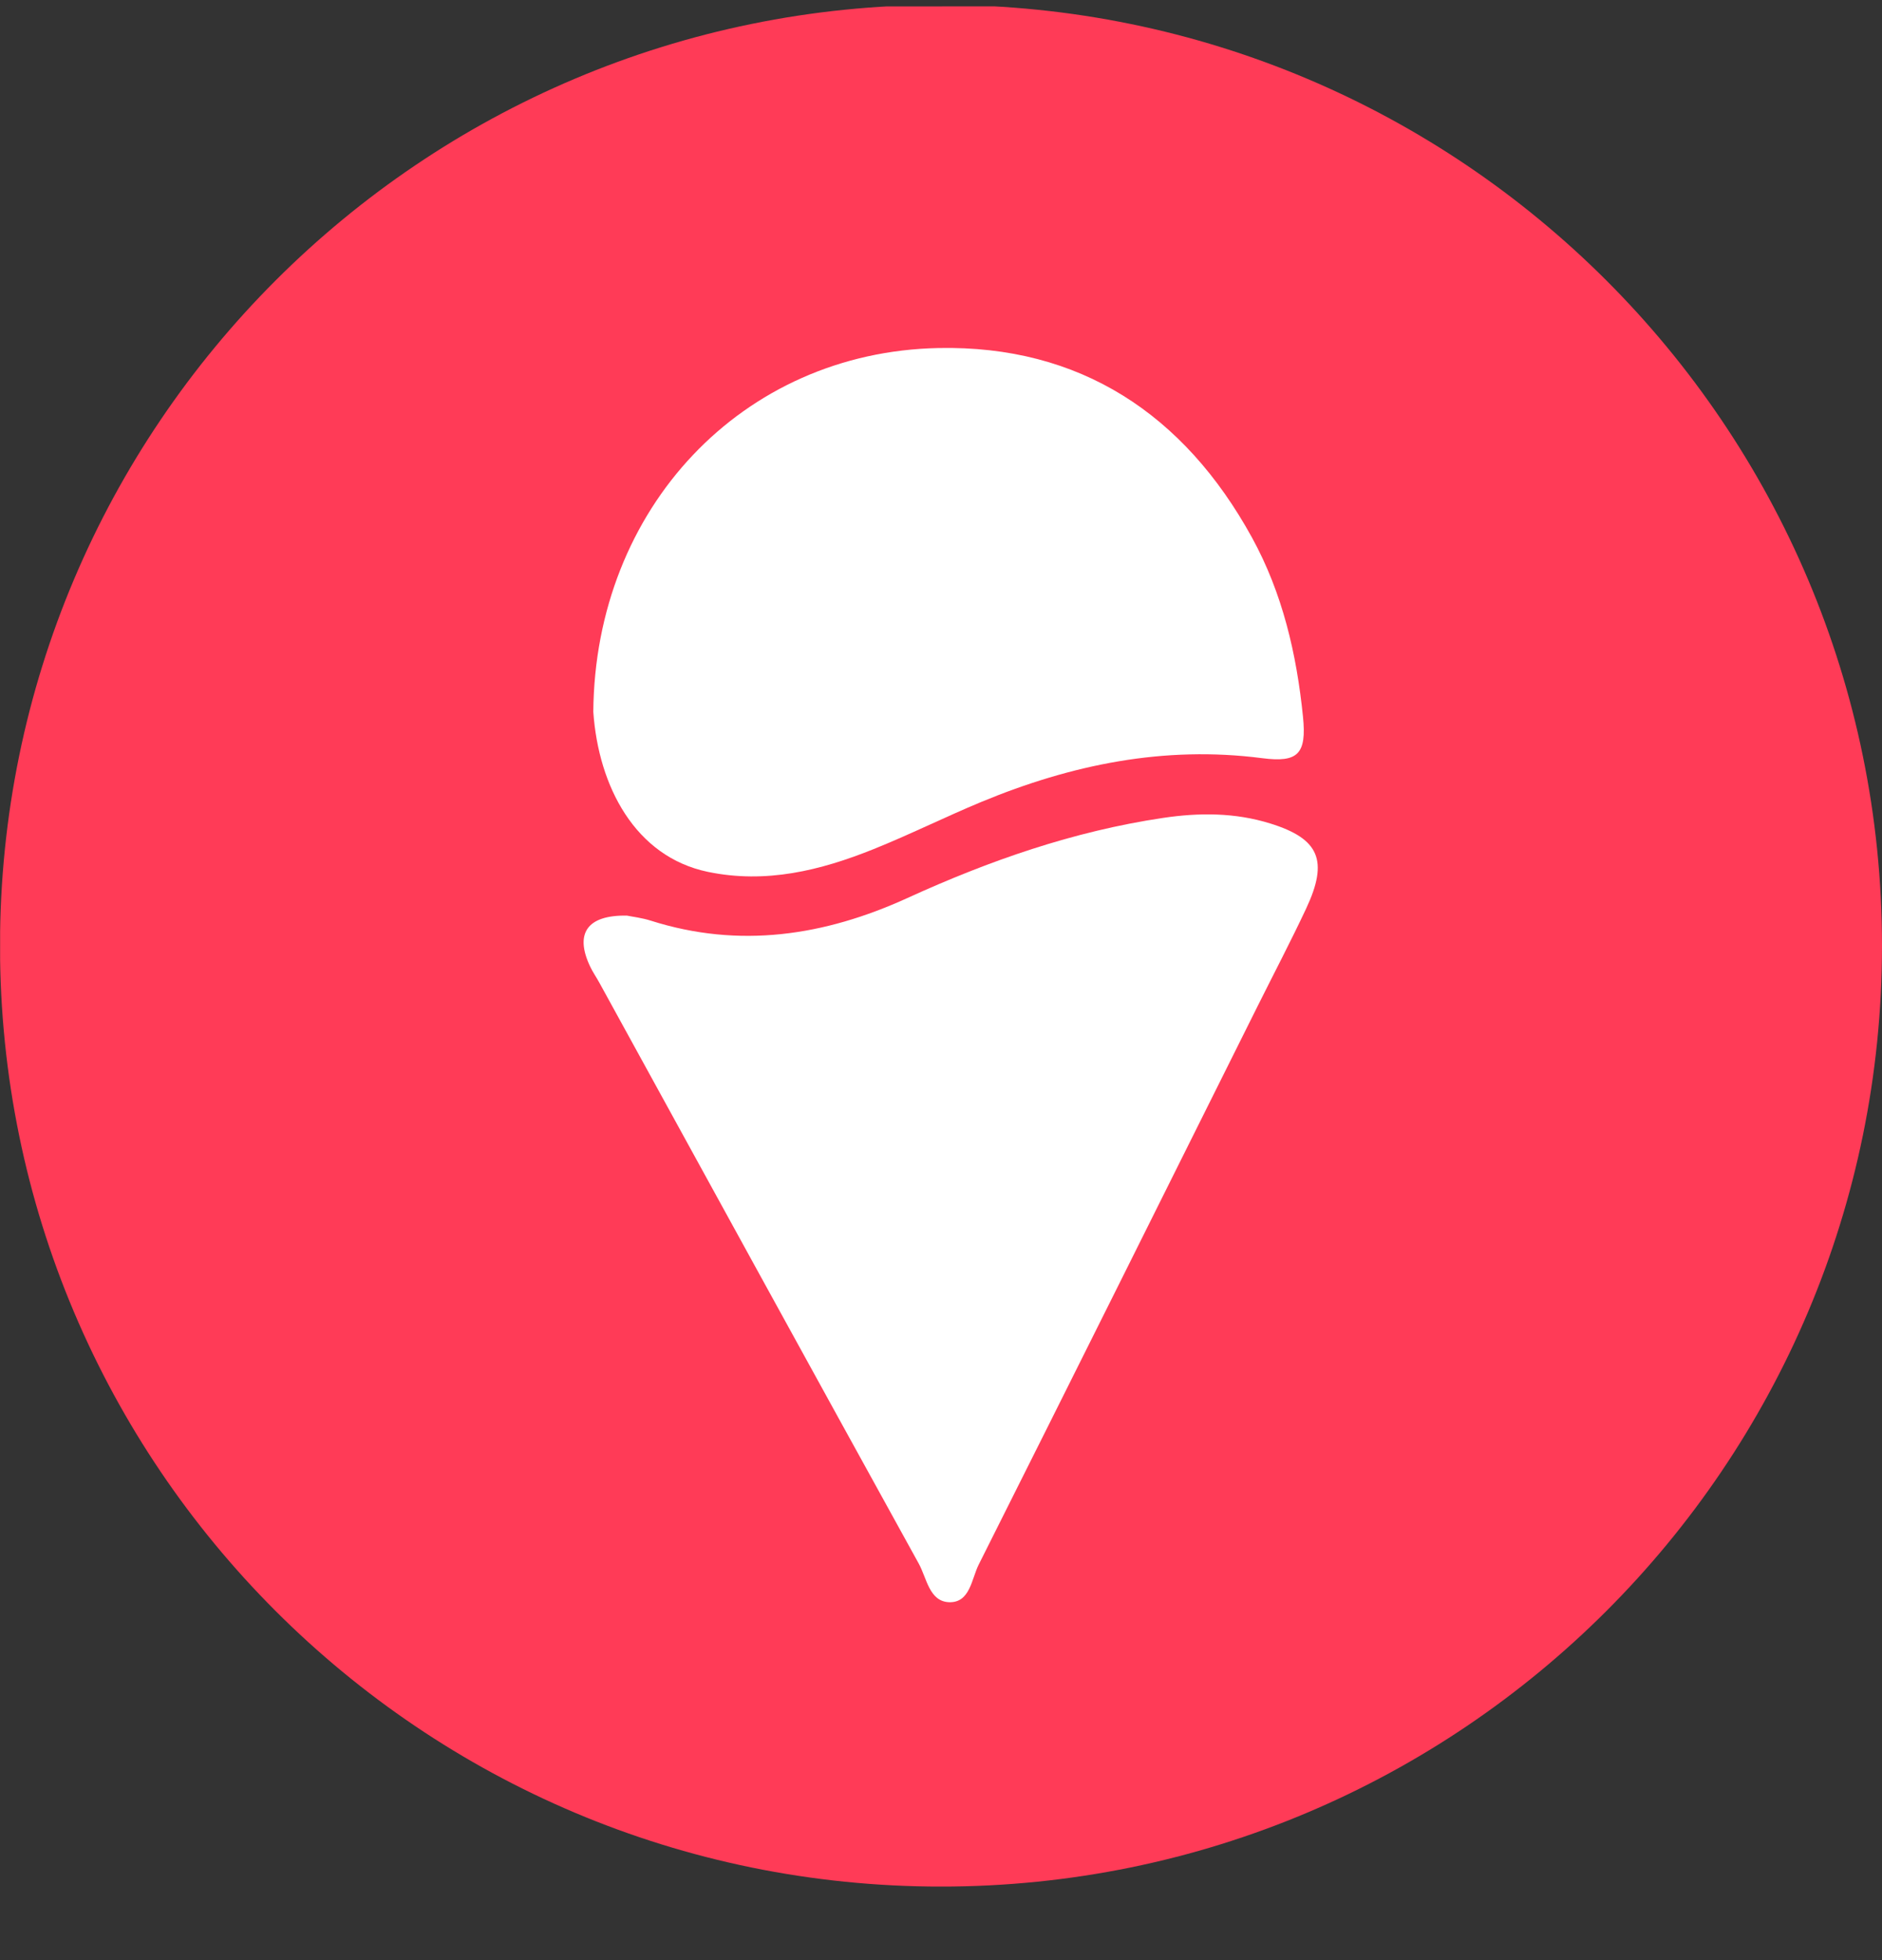
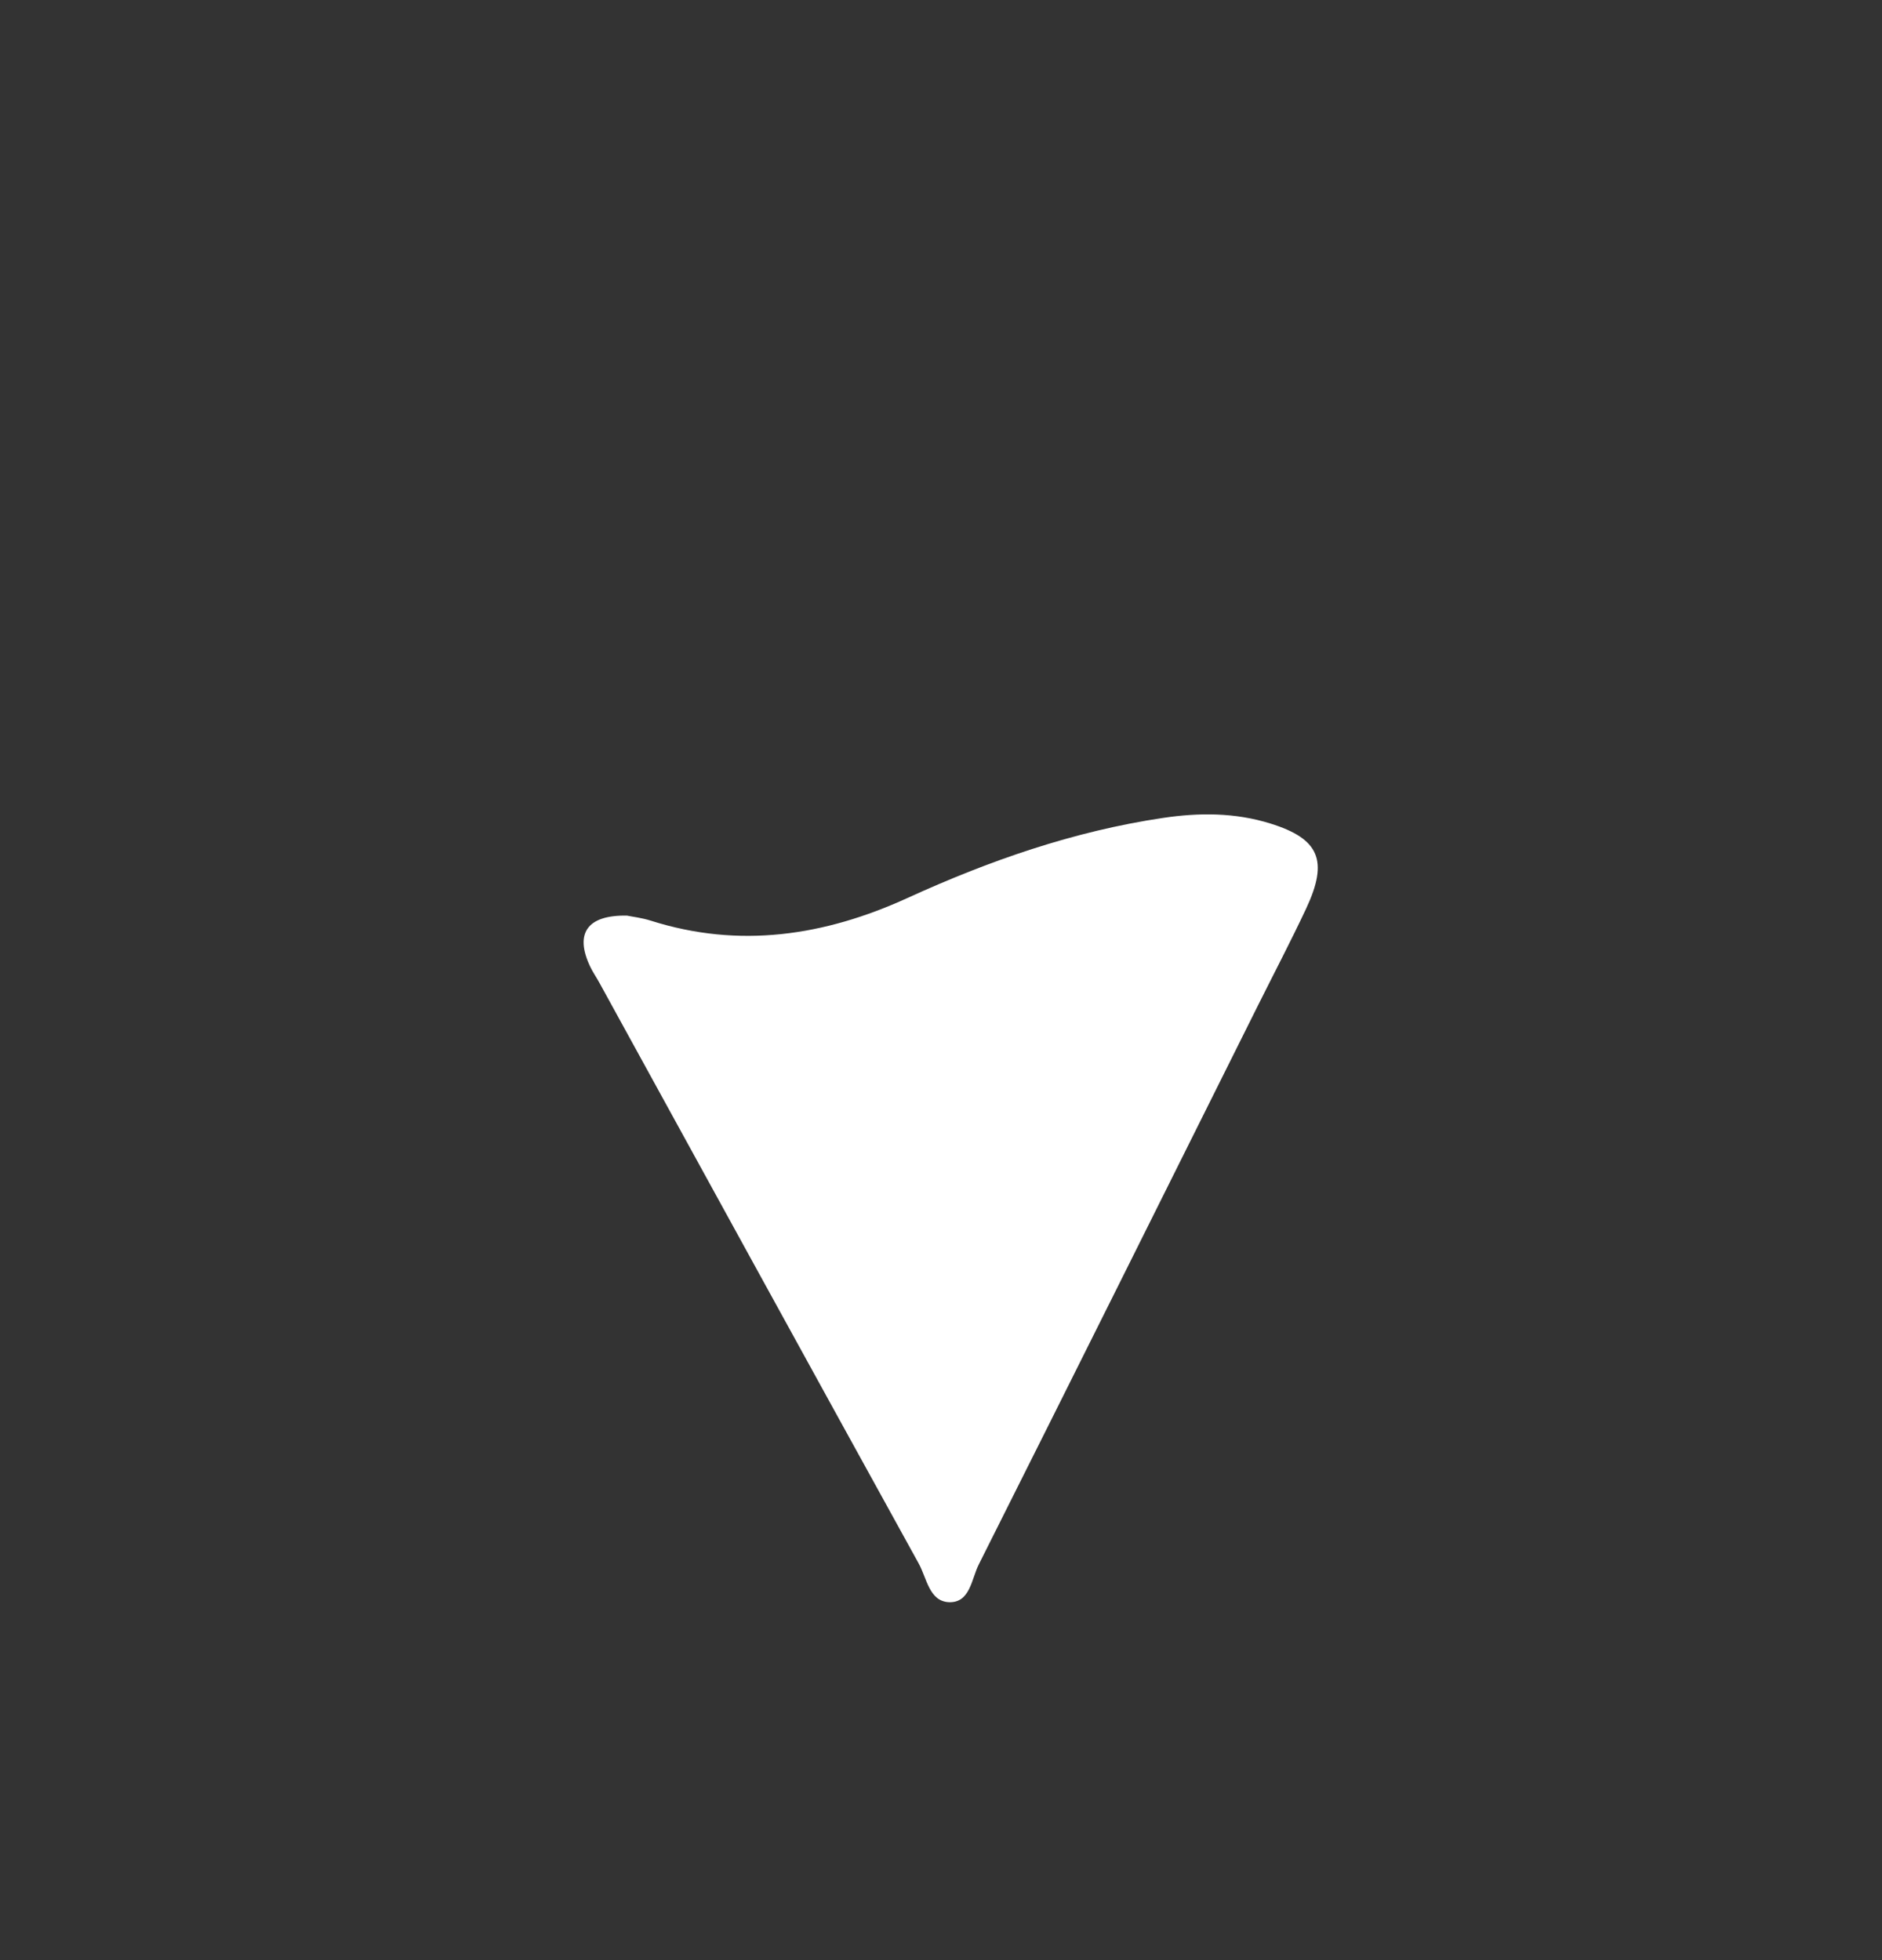
<svg xmlns="http://www.w3.org/2000/svg" width="24" height="25" viewBox="0 0 24 25" fill="none">
  <rect x="0" y="0" width="24" height="25" fill="#333333" stroke="none" />
  <g clip-path="url(#clip0_4491_1957)">
-     <path d="M24 24.044C23.799 24.05 23.599 24.061 23.399 24.061C15.85 24.062 8.3 24.062 0.751 24.062C0.651 24.062 0.551 24.064 0.45 24.062C0.16 24.054 0.011 23.914 0.002 23.641C-0.001 23.542 0.001 23.442 0.001 23.342C0.001 15.83 0.001 8.319 0.002 0.808C0.002 -0.021 -0.072 0.084 0.751 0.083C8.26 0.081 15.769 0.082 23.278 0.081C23.519 0.081 23.759 0.069 24 0.062V24.043V24.044Z" fill="#FF3B57" />
    <path d="M7.995 11.678C8.063 11.692 8.184 11.706 8.298 11.742C9.43 12.102 10.514 11.936 11.571 11.454C12.614 10.977 13.69 10.602 14.831 10.432C15.293 10.363 15.749 10.363 16.199 10.503C16.824 10.697 16.944 10.975 16.657 11.587C16.462 12.003 16.248 12.411 16.043 12.822C14.857 15.201 13.673 17.58 12.481 19.955C12.389 20.138 12.371 20.445 12.102 20.435C11.85 20.425 11.818 20.127 11.717 19.944C10.355 17.476 9 15.005 7.644 12.535C7.606 12.465 7.559 12.399 7.525 12.326C7.328 11.909 7.483 11.669 7.995 11.678H7.995Z" fill="white" />
-     <path d="M7.566 9.079C7.587 6.484 9.464 4.489 11.967 4.439C13.77 4.402 15.1 5.282 15.964 6.853C16.356 7.566 16.535 8.342 16.616 9.14C16.665 9.619 16.551 9.729 16.096 9.67C14.846 9.508 13.662 9.752 12.514 10.228C12.052 10.42 11.603 10.644 11.138 10.831C10.461 11.103 9.767 11.274 9.027 11.12C8.098 10.926 7.632 10.028 7.566 9.079Z" fill="white" />
  </g>
  <defs>
    <clipPath id="clip0_4491_1957">
      <path d="M0 12.062C0 5.435 5.373 0.062 12 0.062V0.062C18.627 0.062 24 5.435 24 12.062V12.062C24 18.69 18.627 24.062 12 24.062V24.062C5.373 24.062 0 18.69 0 12.062V12.062Z" fill="white" />
    </clipPath>
  </defs>
</svg>